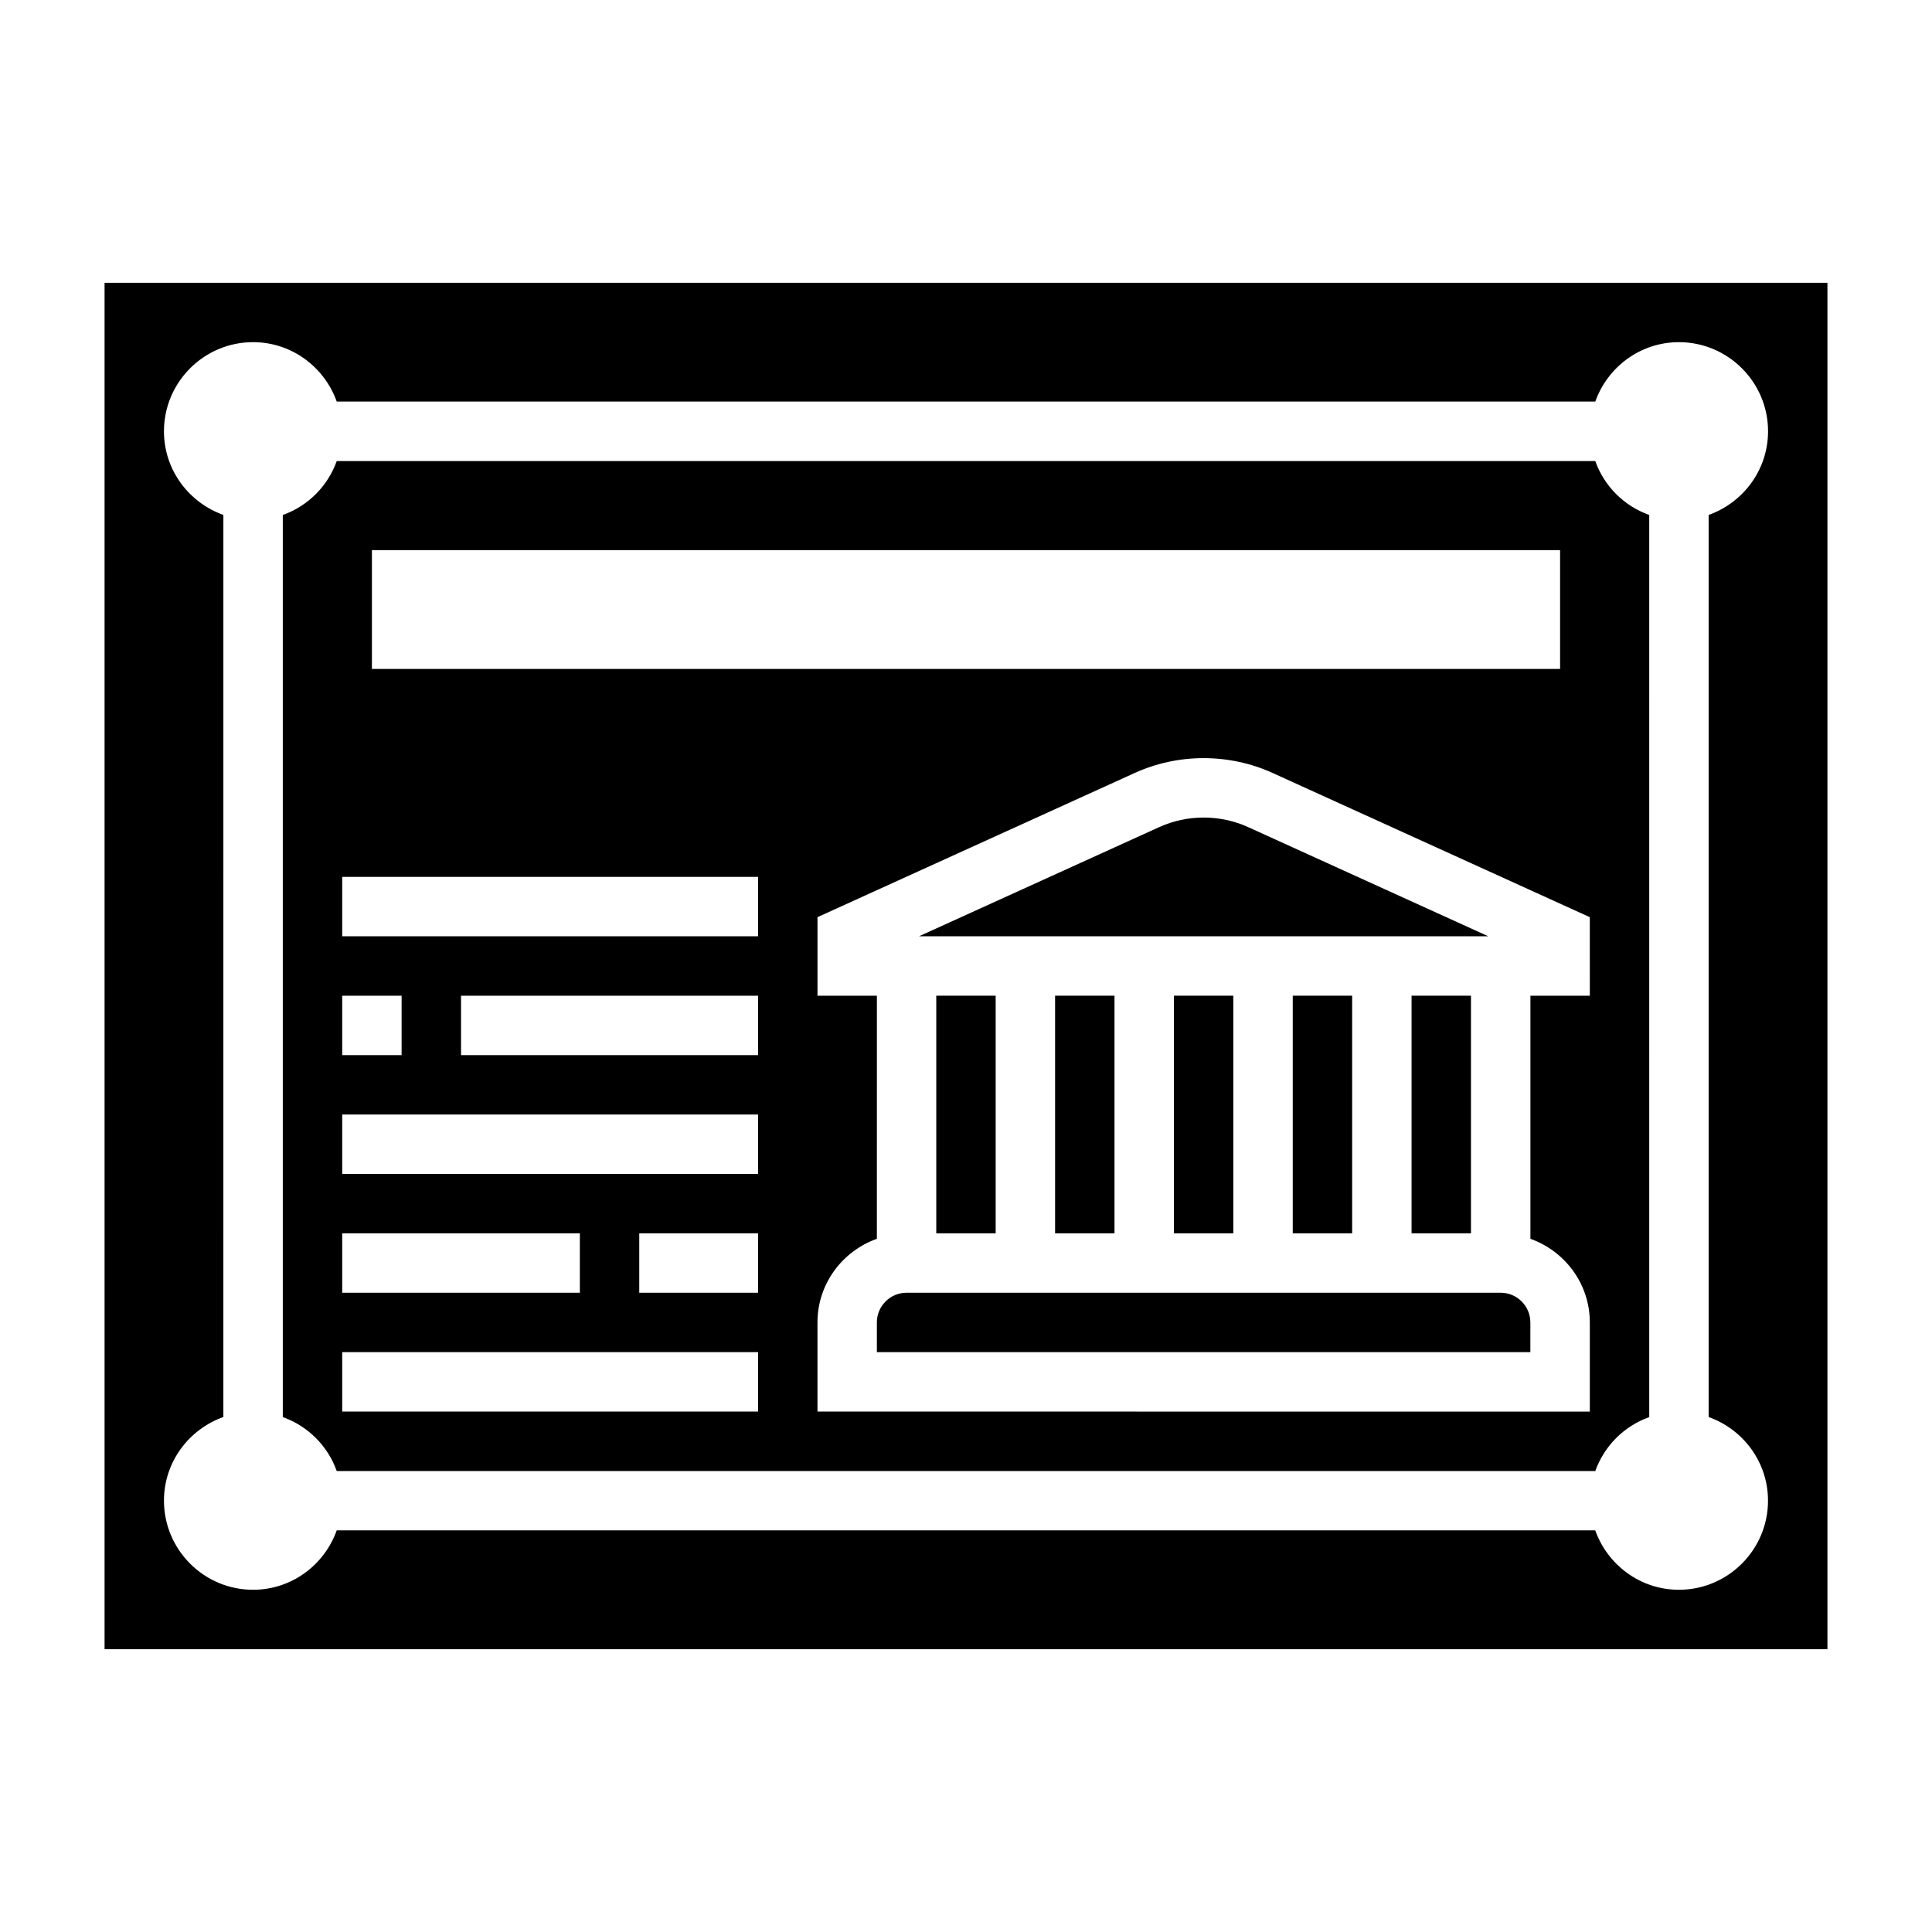
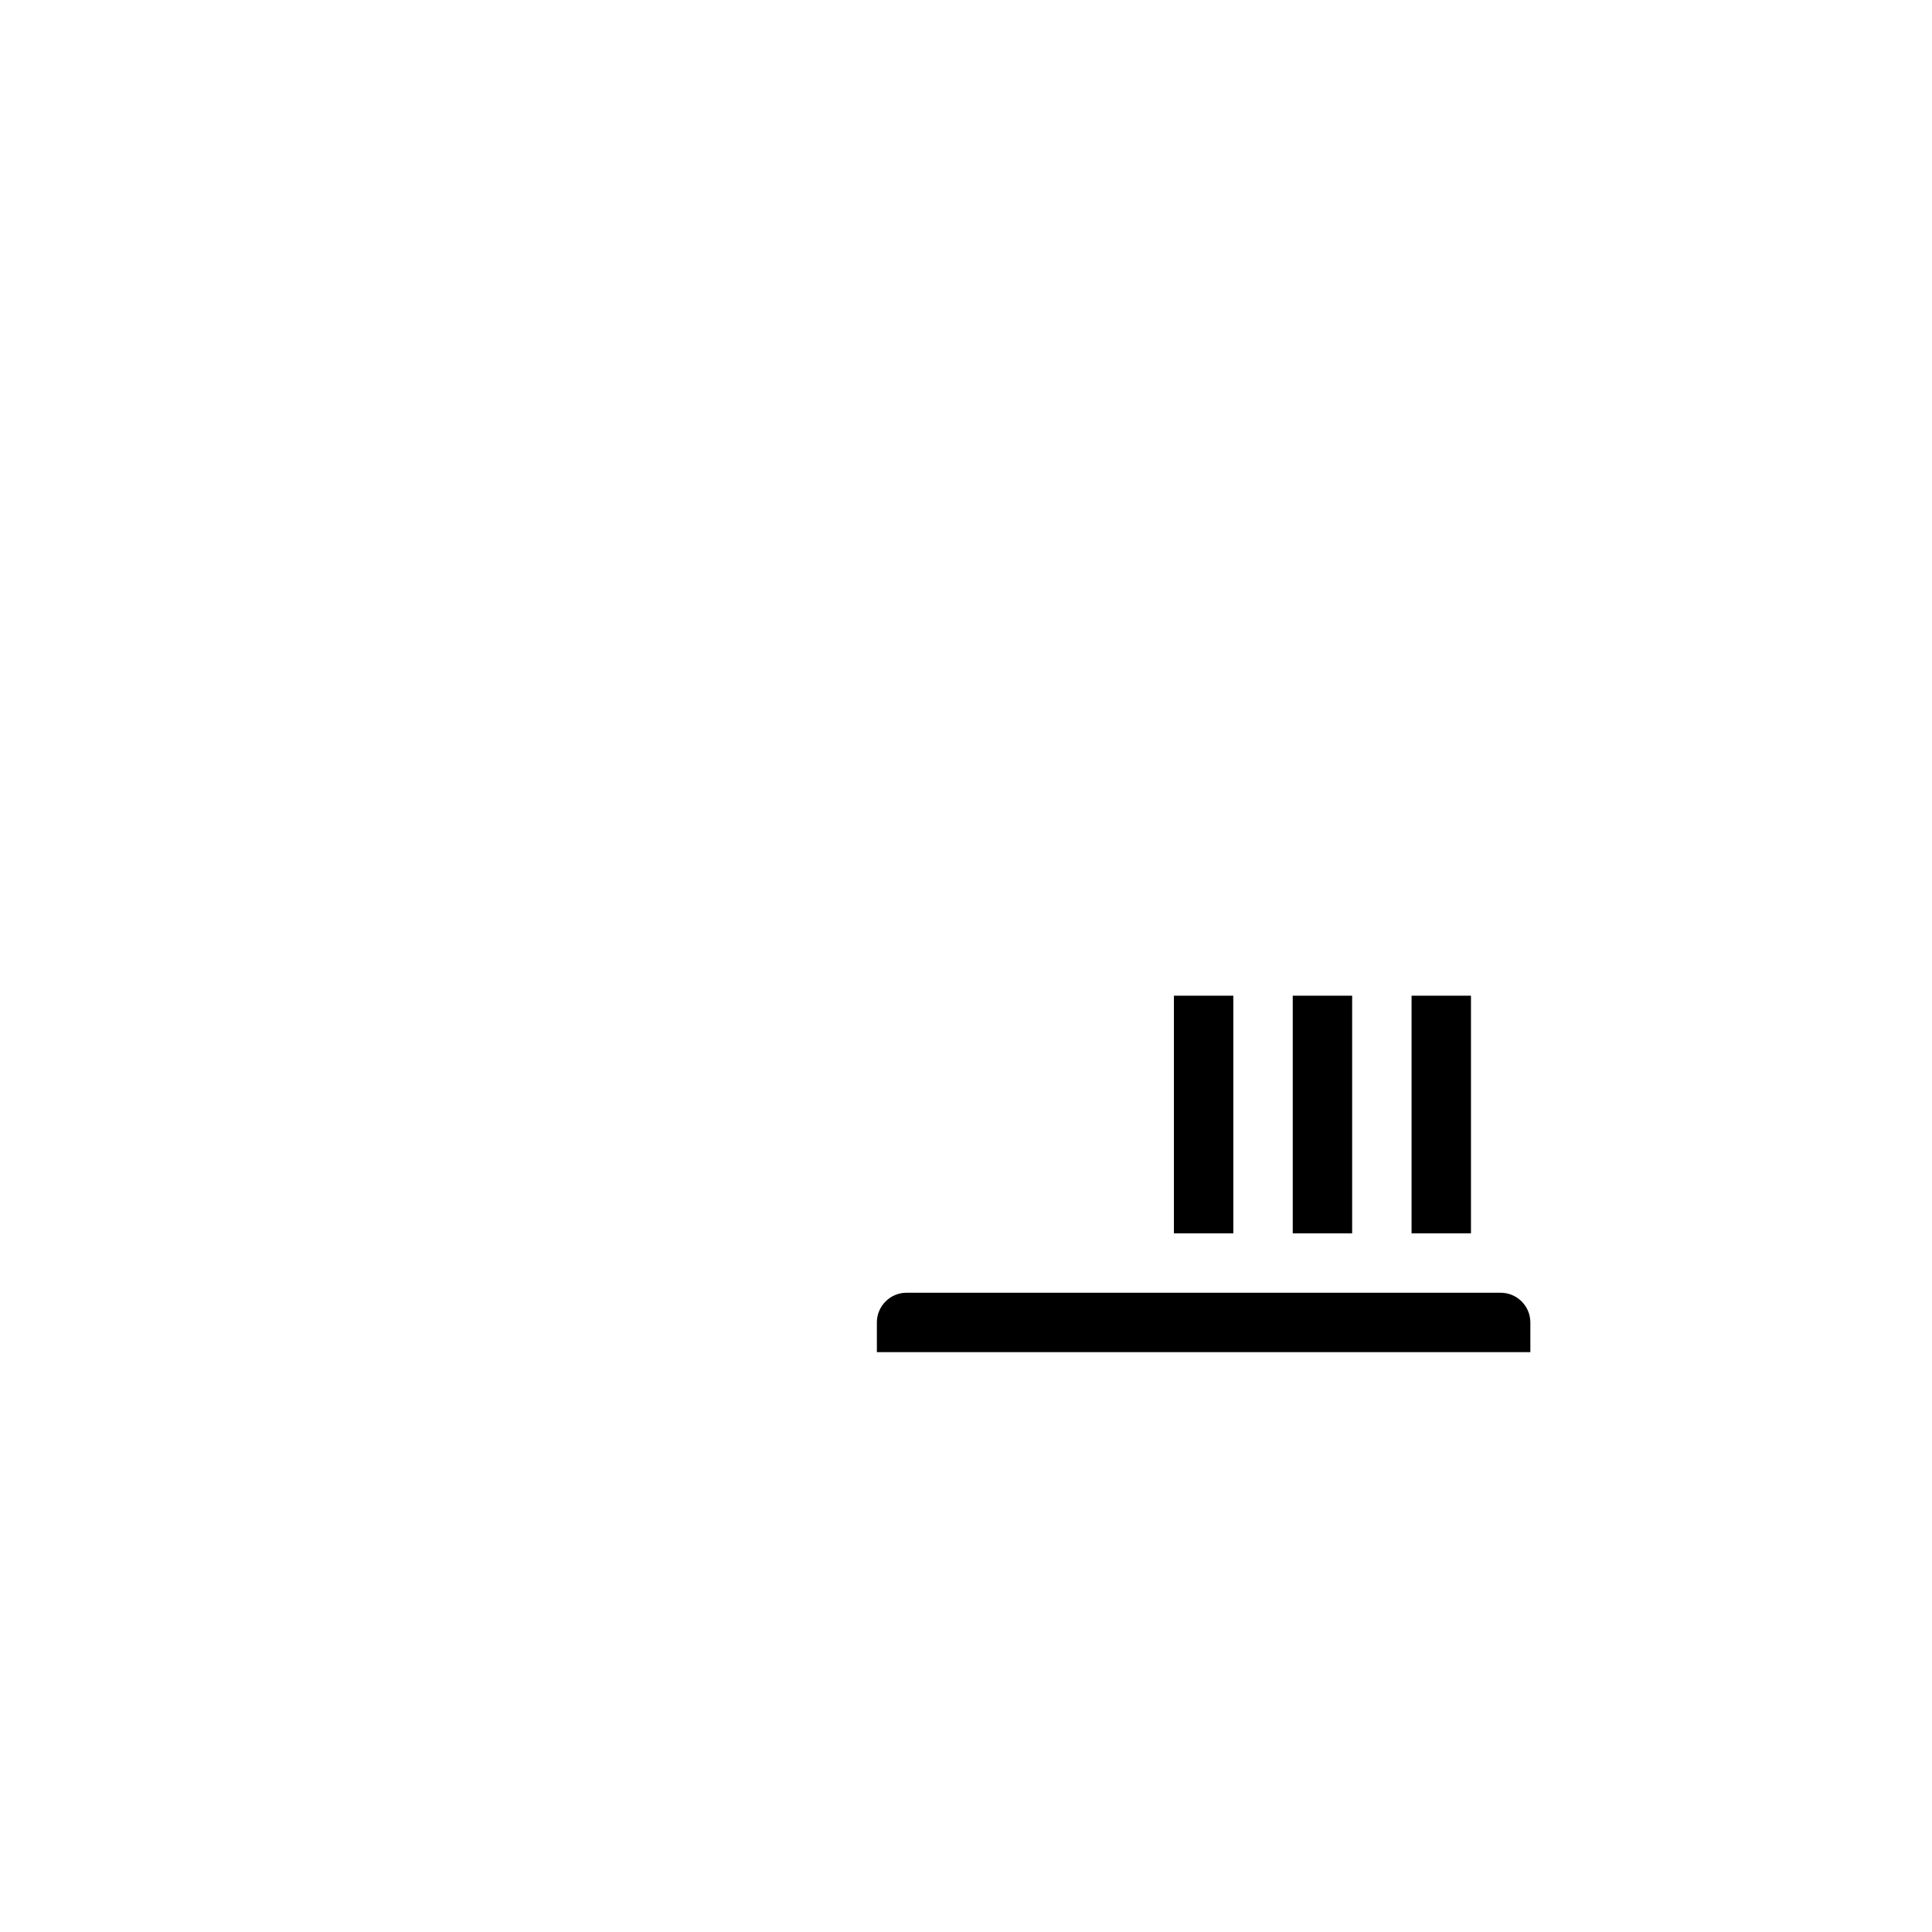
<svg xmlns="http://www.w3.org/2000/svg" fill="#000000" width="800px" height="800px" version="1.1" viewBox="144 144 512 512">
  <g>
    <path d="m376.38 494.46v7.871h173.18v-7.871c0-4.344-3.535-7.871-7.871-7.871h-157.44c-4.336 0-7.871 3.527-7.871 7.871z" />
    <path d="m486.59 407.87h15.742v62.977h-15.742z" />
    <path d="m518.08 407.87h15.742v62.977h-15.742z" />
-     <path d="m392.12 407.87h15.742v62.977h-15.742z" />
-     <path d="m423.61 407.87h15.742v62.977h-15.742z" />
    <path d="m455.1 407.87h15.742v62.977h-15.742z" />
-     <path d="m171.71 218.94v362.11h456.58v-362.11zm440.83 322.75c0 13.02-10.598 23.617-23.617 23.617-10.25 0-18.91-6.606-22.168-15.742l-333.52-0.004c-3.258 9.141-11.918 15.746-22.168 15.746-13.02 0-23.617-10.598-23.617-23.617 0-10.25 6.606-18.91 15.742-22.168l0.004-239.06c-9.141-3.258-15.746-11.918-15.746-22.168 0-13.02 10.598-23.617 23.617-23.617 10.25 0 18.91 6.606 22.168 15.742h333.53c3.258-9.141 11.918-15.742 22.168-15.742 13.02 0 23.617 10.598 23.617 23.617 0 10.25-6.606 18.91-15.742 22.168v239.07c9.125 3.25 15.73 11.91 15.73 22.16z" />
-     <path d="m451.21 363.19-63.672 28.938h150.88l-63.652-28.938c-7.445-3.375-16.137-3.375-23.551 0z" />
-     <path d="m566.76 266.18h-333.52c-2.379 6.664-7.629 11.918-14.297 14.293v239.07c6.668 2.379 11.918 7.629 14.297 14.297h333.53c2.379-6.668 7.629-11.918 14.297-14.297l-0.004-239.07c-6.676-2.375-11.926-7.629-14.305-14.293zm-324.2 23.613h314.88v31.488h-314.88zm-7.871 118.08h15.742v15.742h-15.742zm0 62.977h62.977v15.742h-62.977zm110.21 47.23h-110.21v-15.742h110.21zm0-31.488h-31.488v-15.742h31.488zm0-31.488h-110.21v-15.742h110.21zm0-31.488h-78.719v-15.742h78.719zm0-31.488h-110.21v-15.742h110.21zm220.42 15.746h-15.742v64.426c9.141 3.258 15.742 11.918 15.742 22.168v23.617l-204.68-0.004v-23.617c0-10.25 6.606-18.91 15.742-22.168l0.004-64.422h-15.742v-20.812l84.043-38.203c11.531-5.258 25.039-5.258 36.598 0l84.031 38.203z" />
  </g>
</svg>